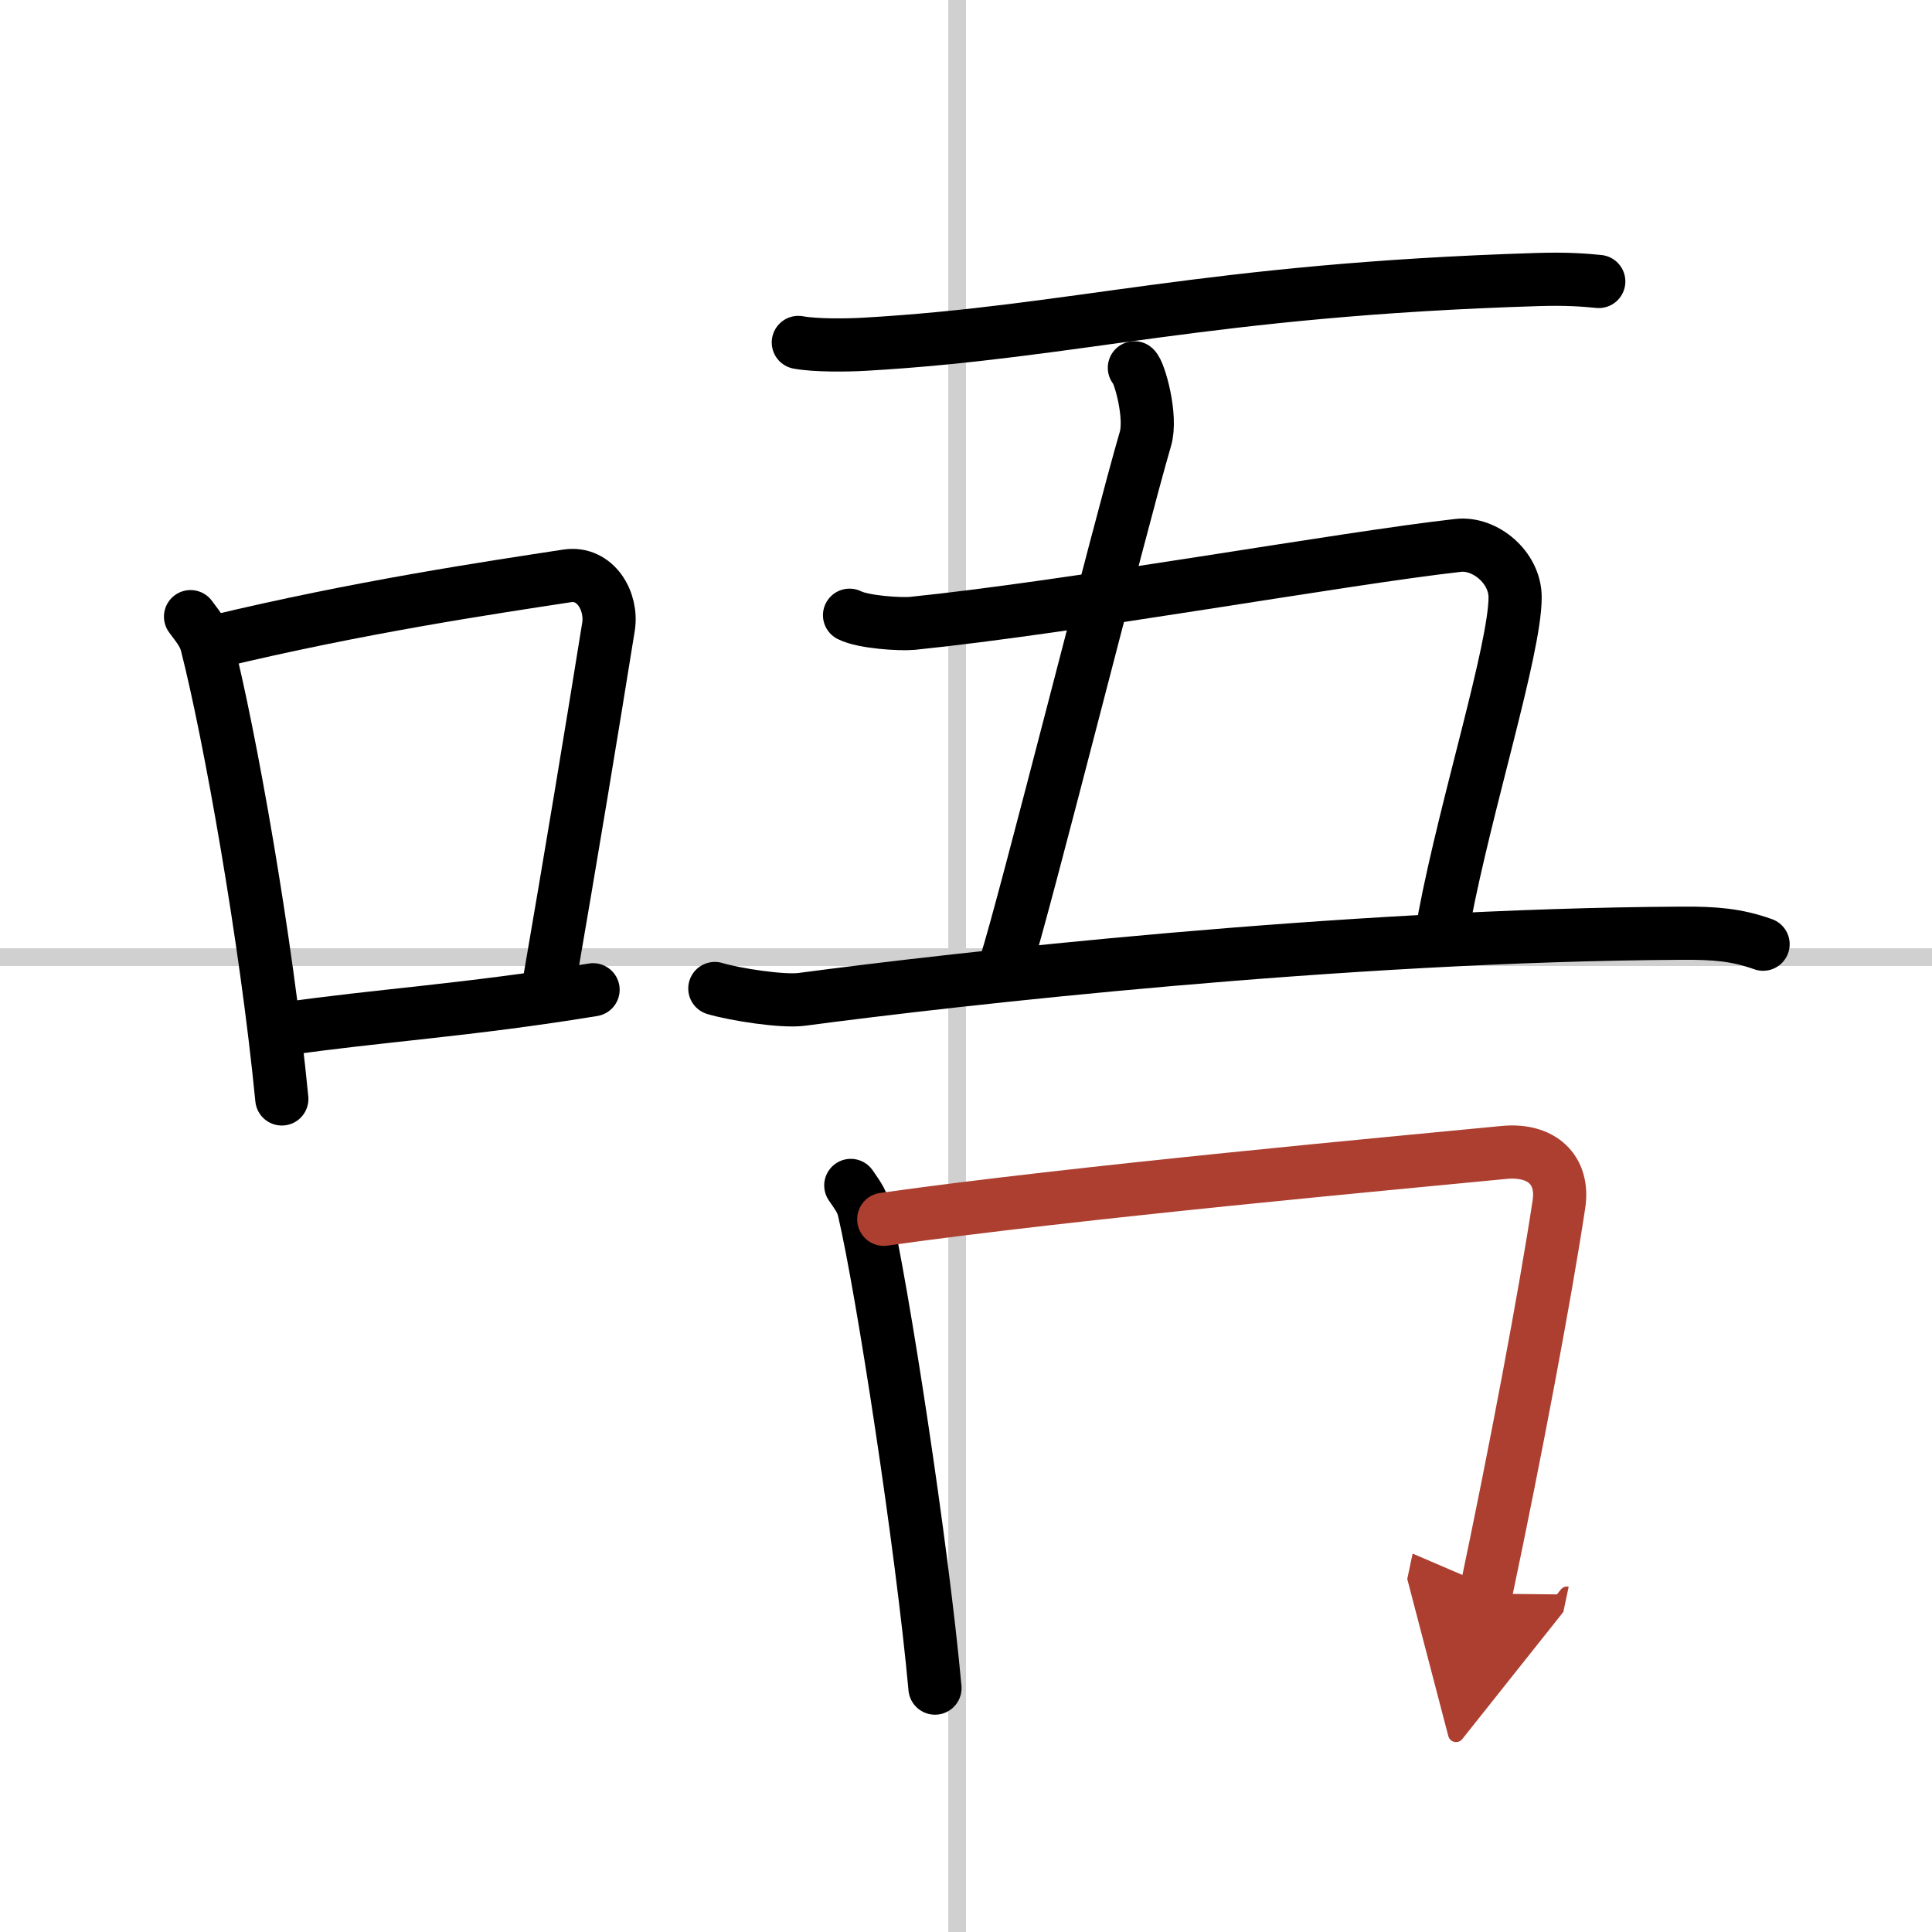
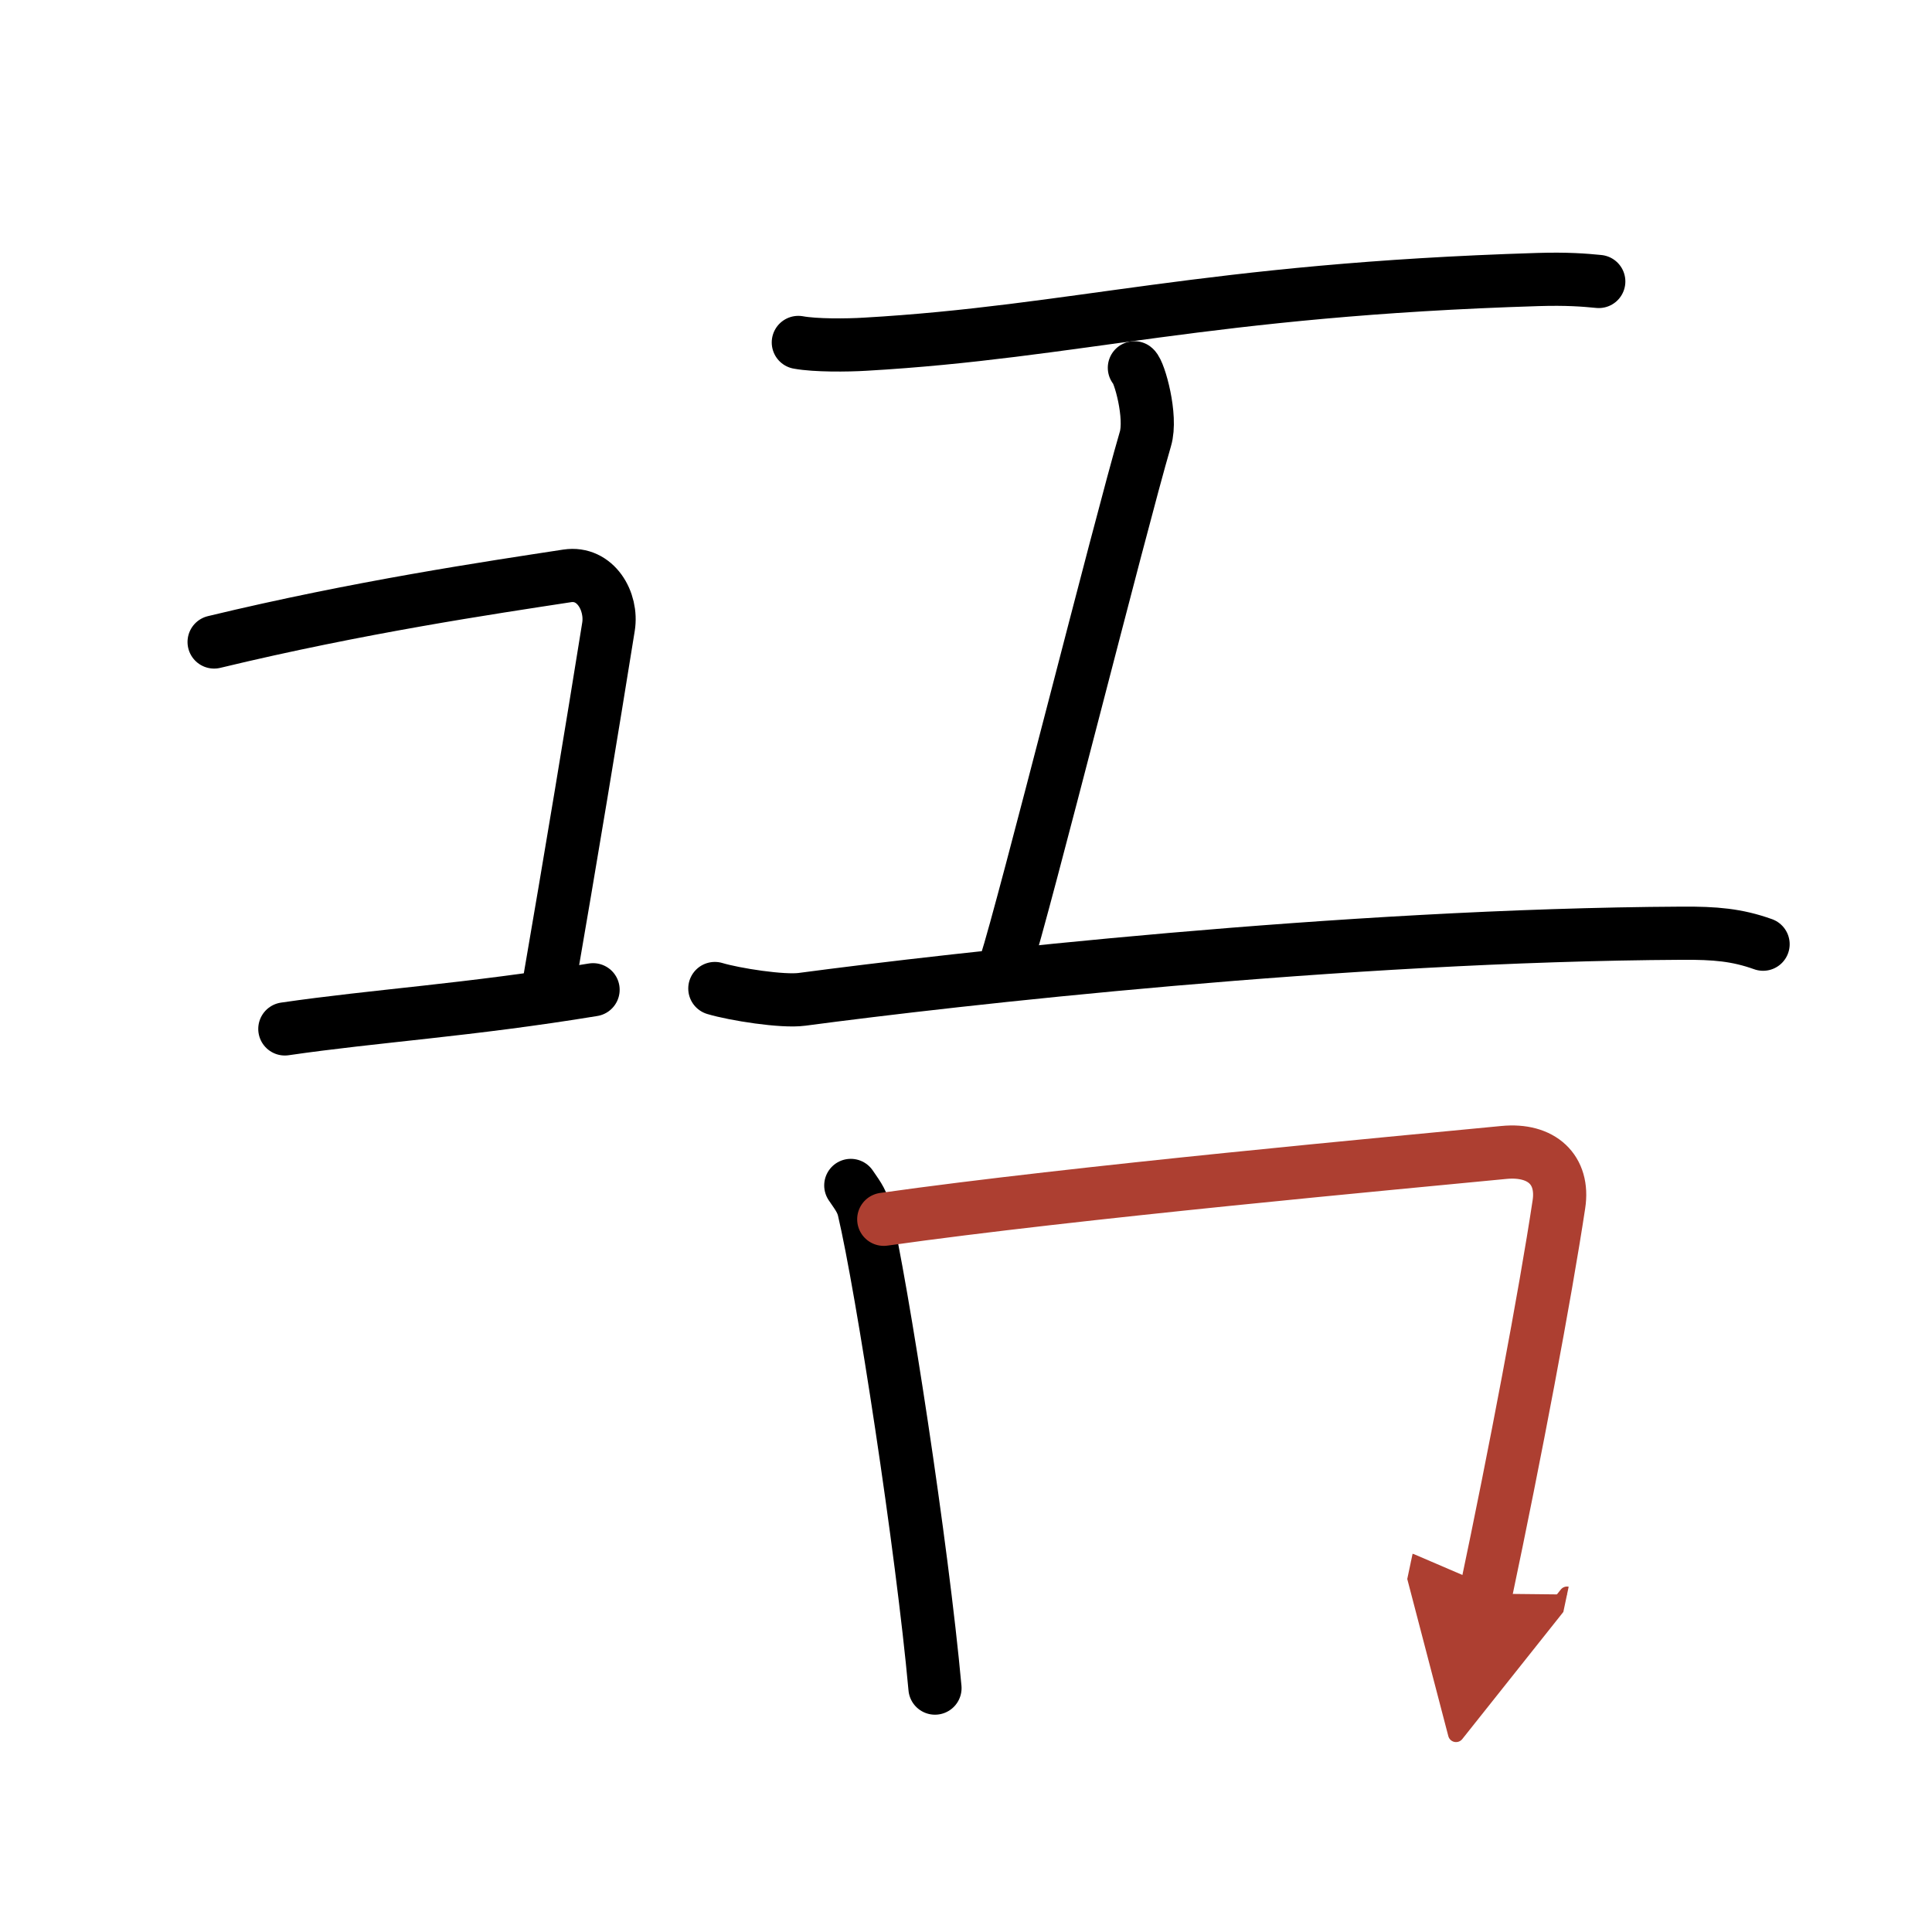
<svg xmlns="http://www.w3.org/2000/svg" width="400" height="400" viewBox="0 0 109 109">
  <defs>
    <marker id="a" markerWidth="4" orient="auto" refX="1" refY="5" viewBox="0 0 10 10">
      <polyline points="0 0 10 5 0 10 1 5" fill="#ad3f31" stroke="#ad3f31" />
    </marker>
  </defs>
  <g fill="none" stroke="#000" stroke-linecap="round" stroke-linejoin="round" stroke-width="3">
-     <rect width="100%" height="100%" fill="#fff" stroke="#fff" />
-     <line x1="54" x2="54" y2="109" stroke="#d0d0d0" stroke-width="1" />
-     <line x2="109" y1="54" y2="54" stroke="#d0d0d0" stroke-width="1" />
-     <path d="M10.75,34.79c0.37,0.51,0.76,0.94,0.92,1.58C12.96,41.43,15.01,52.9,15.9,62" />
    <path d="m12.08 36.22c8.17-1.97 15.55-3.06 19.92-3.73 1.6-0.24 2.56 1.44 2.33 2.87-0.95 5.92-2.05 12.57-3.46 20.75" />
    <path d="m16.07 58.05c5.14-0.75 10.33-1.05 17.39-2.21" />
    <path d="m45.04 19.32c0.98 0.18 2.77 0.16 3.76 0.1 11.88-0.68 19.19-3.07 37.97-3.65 1.64-0.05 2.62 0.03 3.43 0.11" />
    <path d="m64 20.75c0.28 0.22 1 2.75 0.62 4.02-1.45 4.95-6.85 26.45-7.89 29.65" />
-     <path d="m47.93 34.71c0.79 0.4 2.88 0.52 3.53 0.46 9.05-0.92 24.3-3.67 30.81-4.4 1.5-0.17 3.21 1.23 3.21 2.93 0 2.91-2.77 11.67-3.98 18.05" />
    <path d="m40.33 55.77c1.1 0.33 3.82 0.76 4.92 0.61 8.5-1.13 30.5-3.63 49.66-3.73 1.84-0.01 3.08 0.09 4.56 0.62" />
    <path d="m48 66.88c0.3 0.45 0.61 0.82 0.74 1.37 1.04 4.41 3.29 19.07 4.01 26.99" />
    <path d="m49.86 68.79c10.89-1.54 29.14-3.2 34.98-3.77 2.14-0.21 3.41 0.98 3.11 2.93-0.77 5.1-2.46 14.05-4.13 21.96" marker-end="url(#a)" stroke="#ad3f31" />
  </g>
</svg>